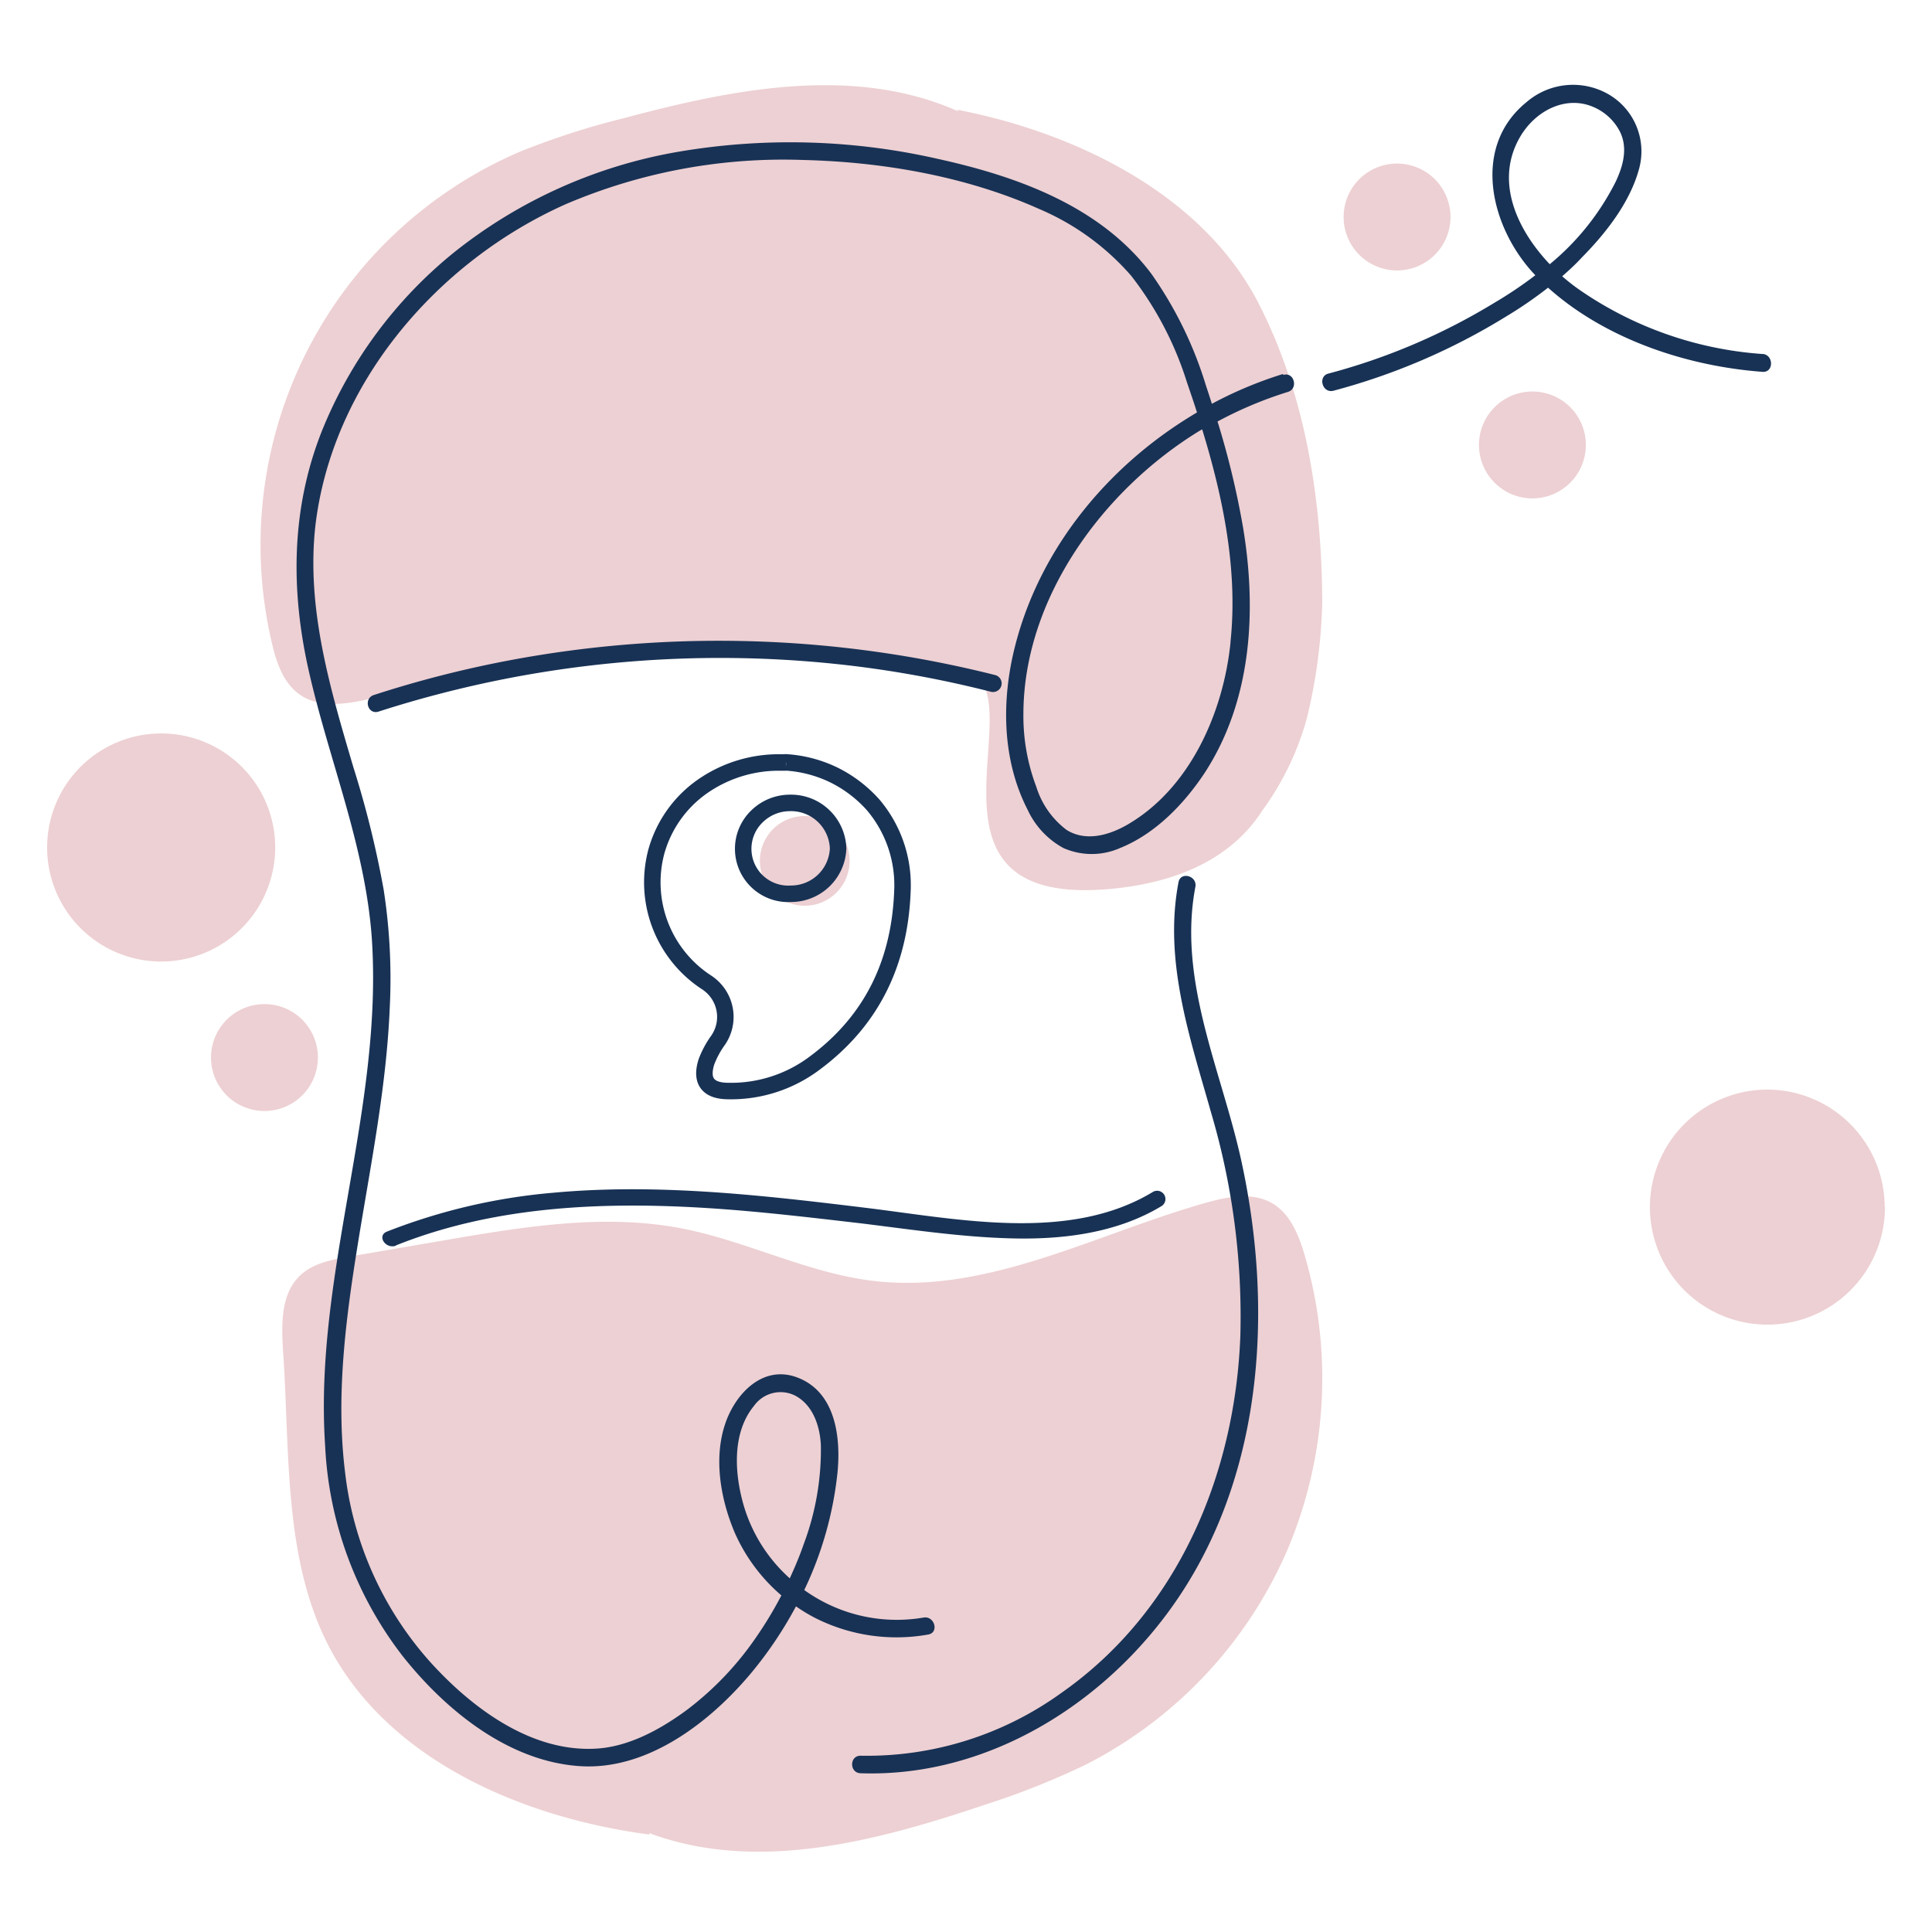
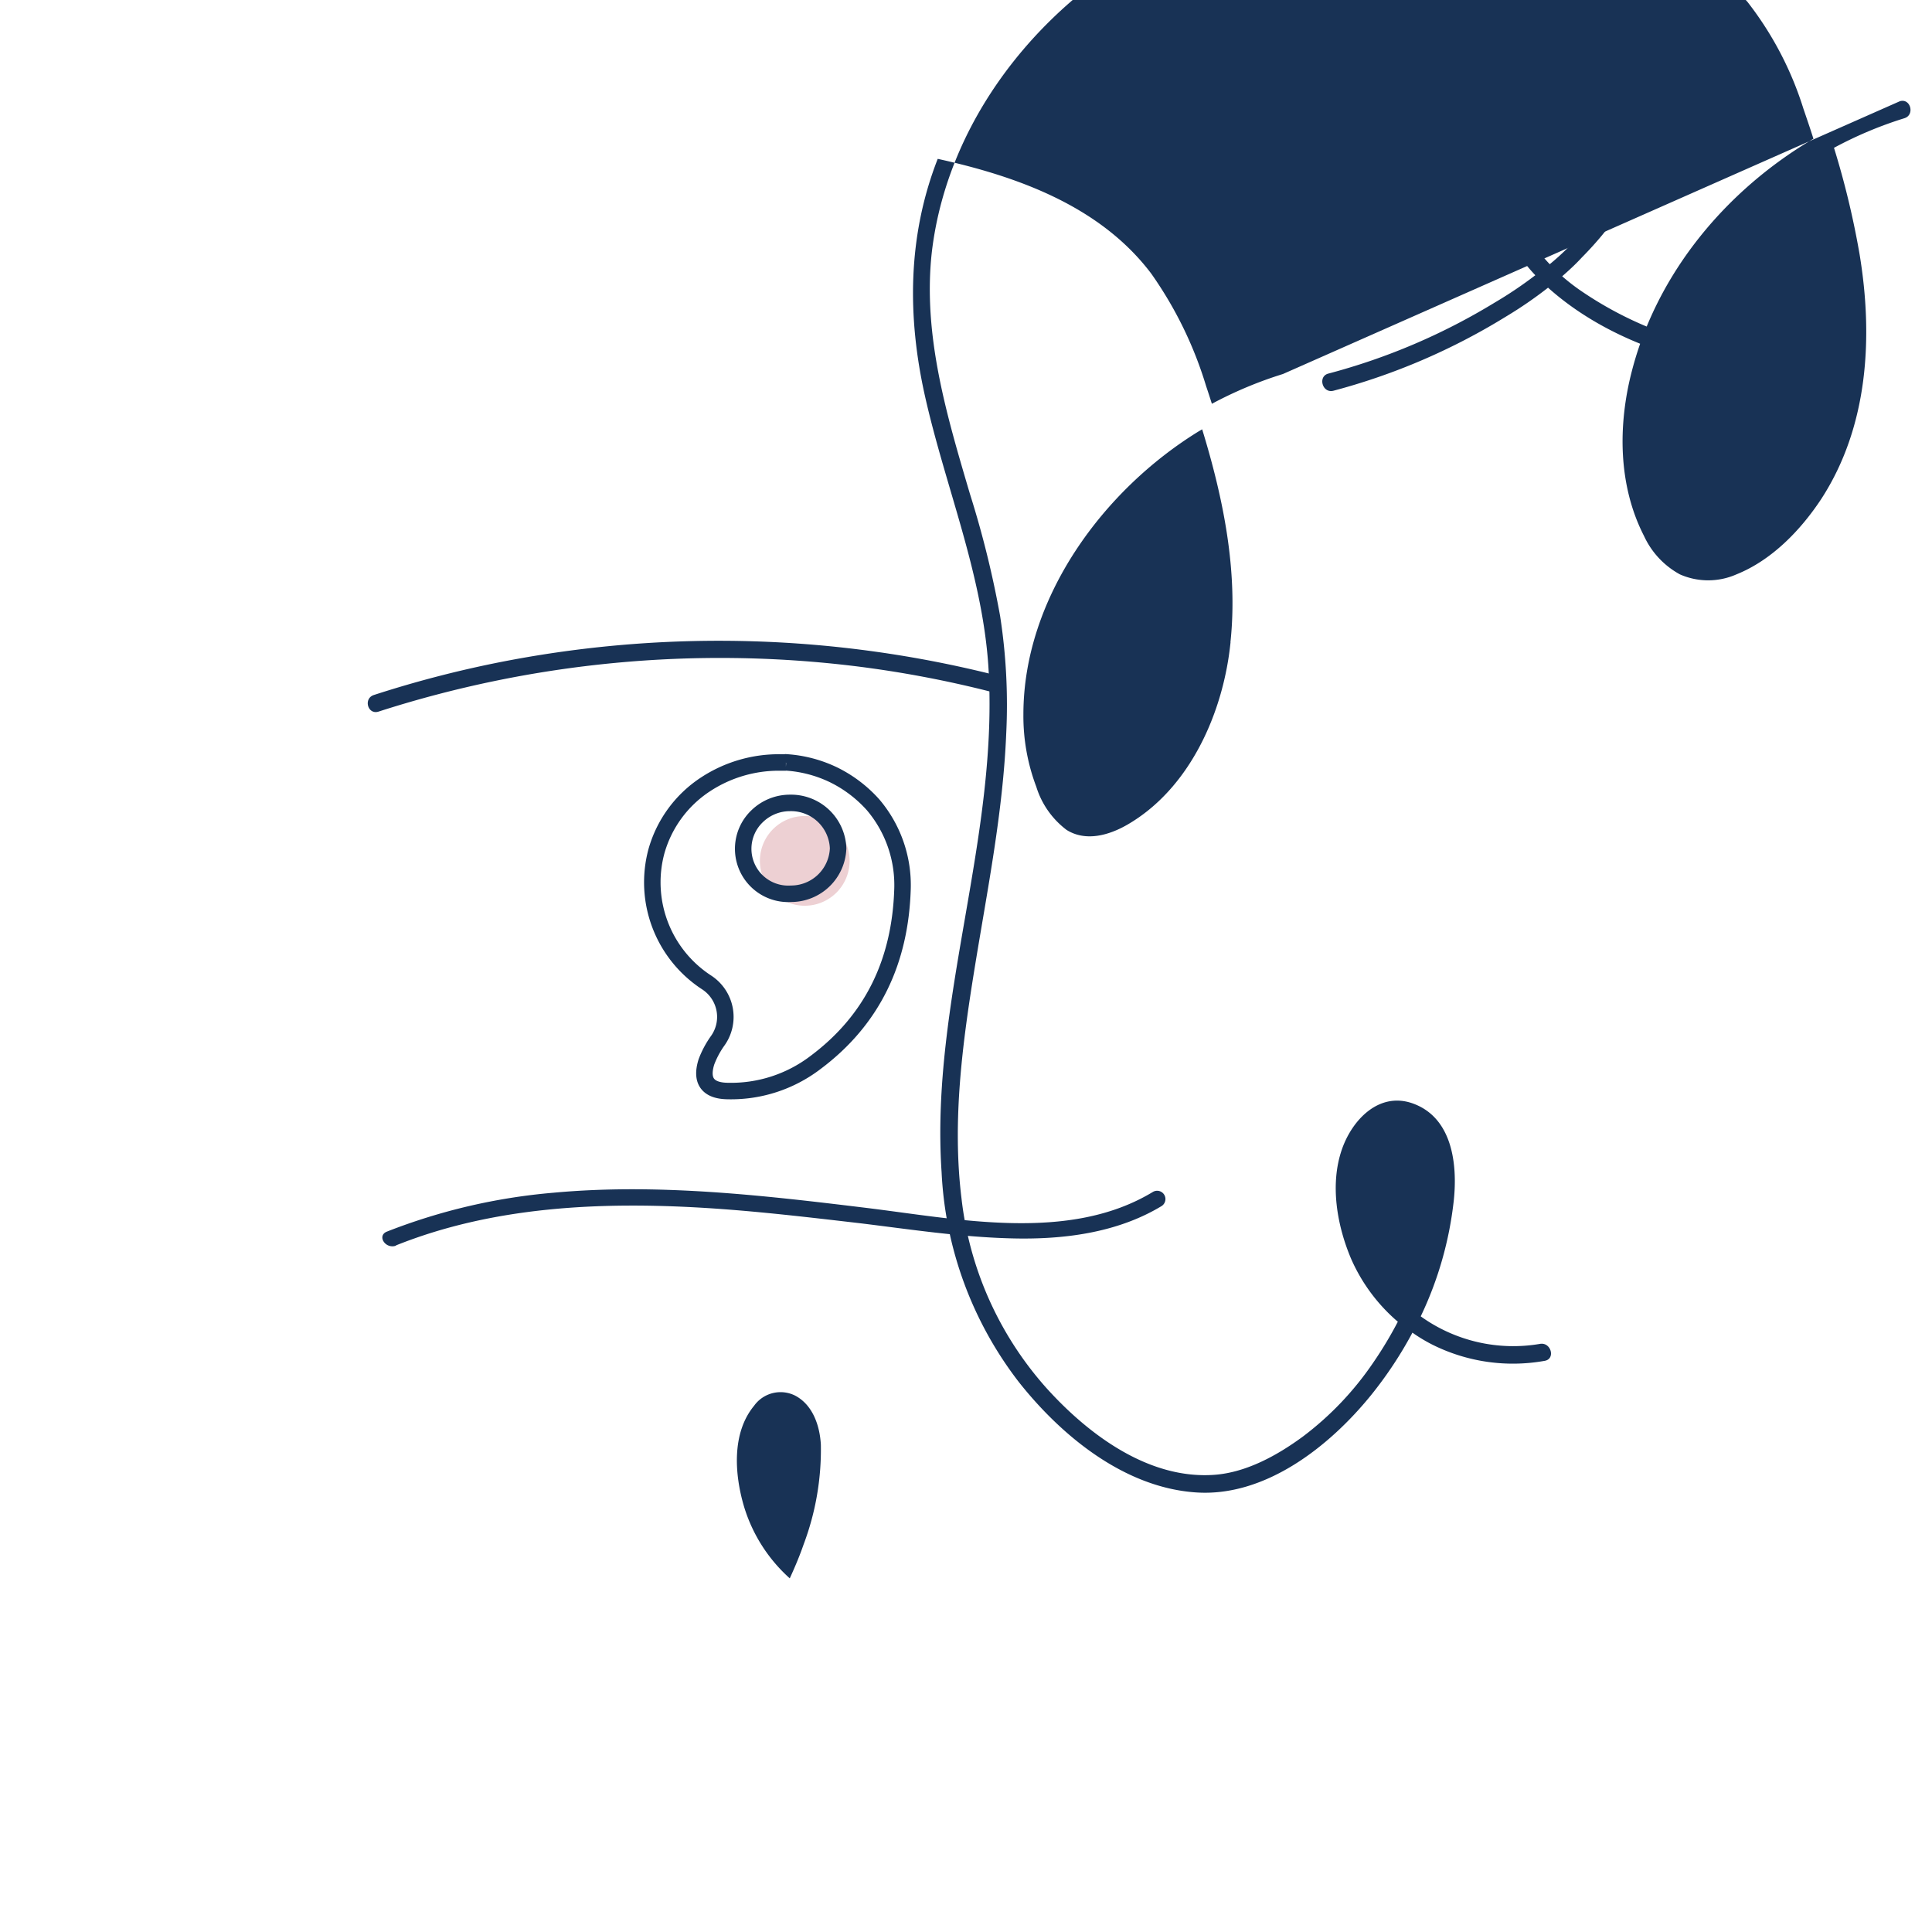
<svg xmlns="http://www.w3.org/2000/svg" width="205" height="205" fill="none">
-   <path fill-rule="evenodd" clip-rule="evenodd" d="M68.97 194.665c-12.87-1.68-26.66-7.37-33.32-18.61-5.62-9.49-4.86-21.29-5.59-32.33-.2-3-.35-6.35 1.78-8.38 1.36-1.3 3.32-1.67 5.17-2l10.14-1.74c8.34-1.43 16.89-2.86 25.19-1.26 6.94 1.35 13.41 4.77 20.43 5.58 12.069 1.4 23.489-5 35.189-8.3 2.34-.66 5-1.17 7.08.08 1.86 1.11 2.75 3.31 3.37 5.39a46.645 46.645 0 0 1-1.79 31.32 46.066 46.066 0 0 1-21.36 22.8 82.292 82.292 0 0 1-10.75 4.28c-11.54 3.89-24.24 7.27-35.65 3M101.58 11.645c12.67 2.46 26 9 31.94 20.49 5 9.74 6.74 20.84 6.78 31.8a57.475 57.475 0 0 1-1.6 12.15 30.016 30.016 0 0 1-4.78 9.95c-3.9 6.06-10.79 7.68-15.25 8.2-23.78 2.73-8.16-21.06-16.31-23.17-6.81-1.76-18.08-2.51-27-2.14-12.07.52-24.7 2.78-36.52 5.32-2.36.51-5 .85-7-.52-1.77-1.22-2.52-3.44-3-5.54a45.41 45.41 0 0 1 26.31-52.08 81.753 81.753 0 0 1 10.95-3.54c11.7-3.14 24.51-5.69 35.58-.75M29.2 89.915a12.1 12.1 0 1 1-12.09-12.09 12.09 12.09 0 0 1 12.09 12.09ZM200.009 128.085a12.47 12.47 0 1 1-12.5-12.47 12.47 12.47 0 0 1 12.47 12.47M33.73 112.215a5.668 5.668 0 0 1-6.78 5.56 5.665 5.665 0 0 1-4.453-4.46 5.67 5.67 0 0 1 5.573-6.77 5.657 5.657 0 0 1 5.66 5.67ZM168.27 47.215a5.67 5.67 0 1 1-3.499-5.24 5.658 5.658 0 0 1 3.499 5.24ZM153.909 23.025a5.67 5.67 0 1 1-11.34.002 5.67 5.67 0 0 1 11.34-.002Z" fill="#EDD0D3" />
-   <path fill-rule="evenodd" clip-rule="evenodd" d="M130.57 68.145c-.75 7.45-4.31 15.55-11 19.39-1.93 1.1-4.37 1.79-6.39.53a9.098 9.098 0 0 1-3.22-4.58 21.182 21.182 0 0 1-1.37-7.68c0-12.36 8.48-23.83 18.64-30.06l.33-.19c2.24 7.31 3.81 15 3 22.59h.01Zm-51.63 91.69c-1-3.39-1.32-7.78 1.08-10.68a3.452 3.452 0 0 1 4.37-1.06c1.87 1 2.6 3.2 2.71 5.2a28.547 28.547 0 0 1-1.83 10.58c-.42 1.22-.93 2.42-1.47 3.6a16.708 16.708 0 0 1-4.86-7.64Zm57.19-120.15a42.803 42.803 0 0 0-7.54 3.16c-.2-.63-.4-1.25-.61-1.87a41.452 41.452 0 0 0-5.83-11.95c-5.41-7.16-14.2-10.31-22.65-12.17a70.61 70.61 0 0 0-27.59-.74 52.31 52.31 0 0 0-23.7 10.64 46.89 46.89 0 0 0-14.12 19.14c-3.2 8.18-3.25 16.74-1.34 25.23 2.14 9.5 6 18.61 6.7 28.41 1.23 18.17-6.17 35.72-4.95 53.88a39.52 39.52 0 0 0 8.22 22.3c4.54 5.73 11.18 11.15 18.73 11.68 7.37.53 14.21-4.88 18.62-10.32a42.298 42.298 0 0 0 4.39-6.63c.678.478 1.39.906 2.13 1.28a19.106 19.106 0 0 0 11.9 1.71c1.18-.2.68-2-.49-1.8a16.825 16.825 0 0 1-12.66-2.92 38.118 38.118 0 0 0 3.51-12.32c.4-3.82-.15-8.74-4.32-10.26-3.61-1.31-6.49 1.74-7.57 4.91-1.27 3.72-.49 8.07 1 11.58a18.625 18.625 0 0 0 4.95 6.66 41.113 41.113 0 0 1-2.63 4.37 33.002 33.002 0 0 1-7.41 7.79c-2.71 2-6 3.82-9.37 4.08-7 .54-13.43-4.27-17.89-9.22a36.369 36.369 0 0 1-9-20.13c-1-8.17.1-16.43 1.41-24.49 1.34-8.25 3-16.48 3.34-24.85a61.575 61.575 0 0 0-.65-12.43 104.76 104.76 0 0 0-3.2-12.95c-2.45-8.3-5-16.78-4.06-25.54 1.73-15.16 12.93-28.16 26.56-34.24a58.74 58.74 0 0 1 25.21-4.7c8.39.2 17.25 1.72 25 5.18a26.852 26.852 0 0 1 9.81 7.11 35.758 35.758 0 0 1 5.91 11.29c.36 1.06.73 2.13 1.07 3.21-9.22 5.43-16.59 14.21-19.28 24.7-1.48 5.73-1.44 12.11 1.31 17.46a8.848 8.848 0 0 0 3.8 4.06 7.43 7.43 0 0 0 6 0c3.74-1.5 6.81-4.68 9-8 5-7.7 5.52-17.2 4.06-26a89.71 89.71 0 0 0-2.71-11.26 41.842 41.842 0 0 1 7.47-3.14c1.14-.35.65-2.16-.49-1.8" fill="#183255" />
-   <path fill-rule="evenodd" clip-rule="evenodd" d="M126.839 94.105c.22-1.17-1.559-1.67-1.789-.5-1.6 8.38 1.22 16.53 3.47 24.5a76.32 76.32 0 0 1 3.09 23.65c-.56 14.79-6.68 29.26-19 37.88a35.228 35.228 0 0 1-21.3 6.66c-1.19 0-1.19 1.82 0 1.86 13.939.48 26.89-7.94 34.29-19.49 8.57-13.38 9.43-30.46 6.08-45.65-2.09-9.44-6.731-19-4.841-28.91Z" fill="#183255" />
+   <path fill-rule="evenodd" clip-rule="evenodd" d="M130.57 68.145c-.75 7.45-4.31 15.55-11 19.39-1.93 1.1-4.37 1.79-6.39.53a9.098 9.098 0 0 1-3.22-4.58 21.182 21.182 0 0 1-1.37-7.68c0-12.36 8.48-23.83 18.64-30.06l.33-.19c2.24 7.31 3.81 15 3 22.59h.01Zm-51.63 91.69c-1-3.39-1.32-7.78 1.08-10.68a3.452 3.452 0 0 1 4.37-1.06c1.87 1 2.6 3.2 2.71 5.2a28.547 28.547 0 0 1-1.83 10.58c-.42 1.22-.93 2.42-1.47 3.6a16.708 16.708 0 0 1-4.86-7.64Zm57.19-120.15a42.803 42.803 0 0 0-7.54 3.16c-.2-.63-.4-1.25-.61-1.87a41.452 41.452 0 0 0-5.83-11.95c-5.41-7.16-14.2-10.31-22.65-12.17c-3.2 8.18-3.25 16.74-1.34 25.23 2.14 9.5 6 18.61 6.7 28.41 1.23 18.17-6.17 35.72-4.95 53.88a39.52 39.52 0 0 0 8.22 22.3c4.54 5.73 11.18 11.15 18.73 11.68 7.37.53 14.21-4.88 18.62-10.32a42.298 42.298 0 0 0 4.39-6.63c.678.478 1.39.906 2.13 1.28a19.106 19.106 0 0 0 11.9 1.71c1.18-.2.68-2-.49-1.8a16.825 16.825 0 0 1-12.66-2.92 38.118 38.118 0 0 0 3.51-12.32c.4-3.82-.15-8.74-4.32-10.26-3.61-1.31-6.49 1.74-7.57 4.91-1.27 3.72-.49 8.07 1 11.58a18.625 18.625 0 0 0 4.95 6.66 41.113 41.113 0 0 1-2.63 4.37 33.002 33.002 0 0 1-7.41 7.79c-2.71 2-6 3.82-9.37 4.08-7 .54-13.43-4.27-17.89-9.22a36.369 36.369 0 0 1-9-20.13c-1-8.17.1-16.43 1.41-24.49 1.34-8.25 3-16.48 3.34-24.85a61.575 61.575 0 0 0-.65-12.43 104.76 104.76 0 0 0-3.2-12.95c-2.45-8.3-5-16.78-4.06-25.54 1.73-15.16 12.93-28.16 26.56-34.24a58.74 58.74 0 0 1 25.21-4.7c8.39.2 17.25 1.72 25 5.18a26.852 26.852 0 0 1 9.81 7.11 35.758 35.758 0 0 1 5.91 11.29c.36 1.06.73 2.13 1.07 3.21-9.22 5.43-16.59 14.21-19.28 24.7-1.48 5.73-1.44 12.11 1.31 17.46a8.848 8.848 0 0 0 3.8 4.06 7.43 7.43 0 0 0 6 0c3.74-1.5 6.81-4.68 9-8 5-7.7 5.52-17.2 4.06-26a89.71 89.71 0 0 0-2.71-11.26 41.842 41.842 0 0 1 7.47-3.14c1.14-.35.65-2.16-.49-1.8" fill="#183255" />
  <path fill-rule="evenodd" clip-rule="evenodd" d="M41.97 132.165c10.3-4.14 21.68-4.67 32.76-4 5.56.34 11.09 1 16.61 1.64 5.23.64 10.48 1.44 15.77 1.59 5.6.17 11.37-.54 16.14-3.42a.88.88 0 0 0-.276-1.604.877.877 0 0 0-.664.114c-8.9 5.38-20.74 2.85-30.56 1.66-10.92-1.33-22-2.6-33-1.59a62.895 62.895 0 0 0-17.7 4.13c-1.09.44-.14 1.91 1 1.48M90.66 70.675c4.873.6 9.703 1.508 14.46 2.72a.916.916 0 0 0 1.049-1.325.913.913 0 0 0-.549-.435 119.997 119.997 0 0 0-51.45-1.59c-4.907.922-9.75 2.158-14.5 3.7-1.14.37-.65 2.13.5 1.76a118.248 118.248 0 0 1 50.49-4.83ZM161.58 14.075c1.61-2.41 4.6-3.91 7.4-2.76a5.64 5.64 0 0 1 2.93 2.7c.83 1.73.31 3.61-.47 5.26a27.071 27.071 0 0 1-7 8.76c-3.59-3.78-6.05-9.18-2.84-14l-.02.04Zm25.46 23.49a38.913 38.913 0 0 1-19.44-6.81 21.492 21.492 0 0 1-1.84-1.44c.72-.63 1.42-1.27 2.09-2 2.53-2.56 5.09-5.81 6.06-9.37a7 7 0 0 0-3.34-8 7.55 7.55 0 0 0-8.58.88c-6 4.85-3.76 13.5.92 18.38a43.303 43.303 0 0 1-4.34 2.92 66.4 66.4 0 0 1-17.6 7.51c-1.17.28-.67 2.11.5 1.83a68.146 68.146 0 0 0 18.32-7.87 43.707 43.707 0 0 0 4.47-3.07c6.13 5.49 14.78 8.34 22.76 8.93 1.2.09 1.2-1.81 0-1.9" fill="#183255" />
  <path d="M85.39 96.105a4.76 4.76 0 1 0 0-9.52 4.76 4.76 0 0 0 0 9.52Z" fill="#EDD0D3" />
  <path d="M83.39 80.905h-.61a14.17 14.17 0 0 0-7.9 2.31 12.55 12.55 0 0 0-5.23 7.12 12.67 12.67 0 0 0 5.3 13.89 4.368 4.368 0 0 1 1.942 2.883 4.36 4.36 0 0 1-.782 3.387 9.831 9.831 0 0 0-1.15 2.17c-.63 2 .13 3.05 2.18 3.1a14.773 14.773 0 0 0 9.37-3.01c6.14-4.58 9-10.82 9.25-18.35a13.16 13.16 0 0 0-3.11-9 13.728 13.728 0 0 0-4.16-3.17 13.578 13.578 0 0 0-5.07-1.34l-.03.01Zm.55 13.93a4.78 4.78 0 0 1-3.6-8.23 5 5 0 0 1 3.47-1.41 5 5 0 0 1 5.12 4.82 5 5 0 0 1-4.99 4.82Z" stroke="#183254" stroke-width="1.75" stroke-miterlimit="10" />
</svg>